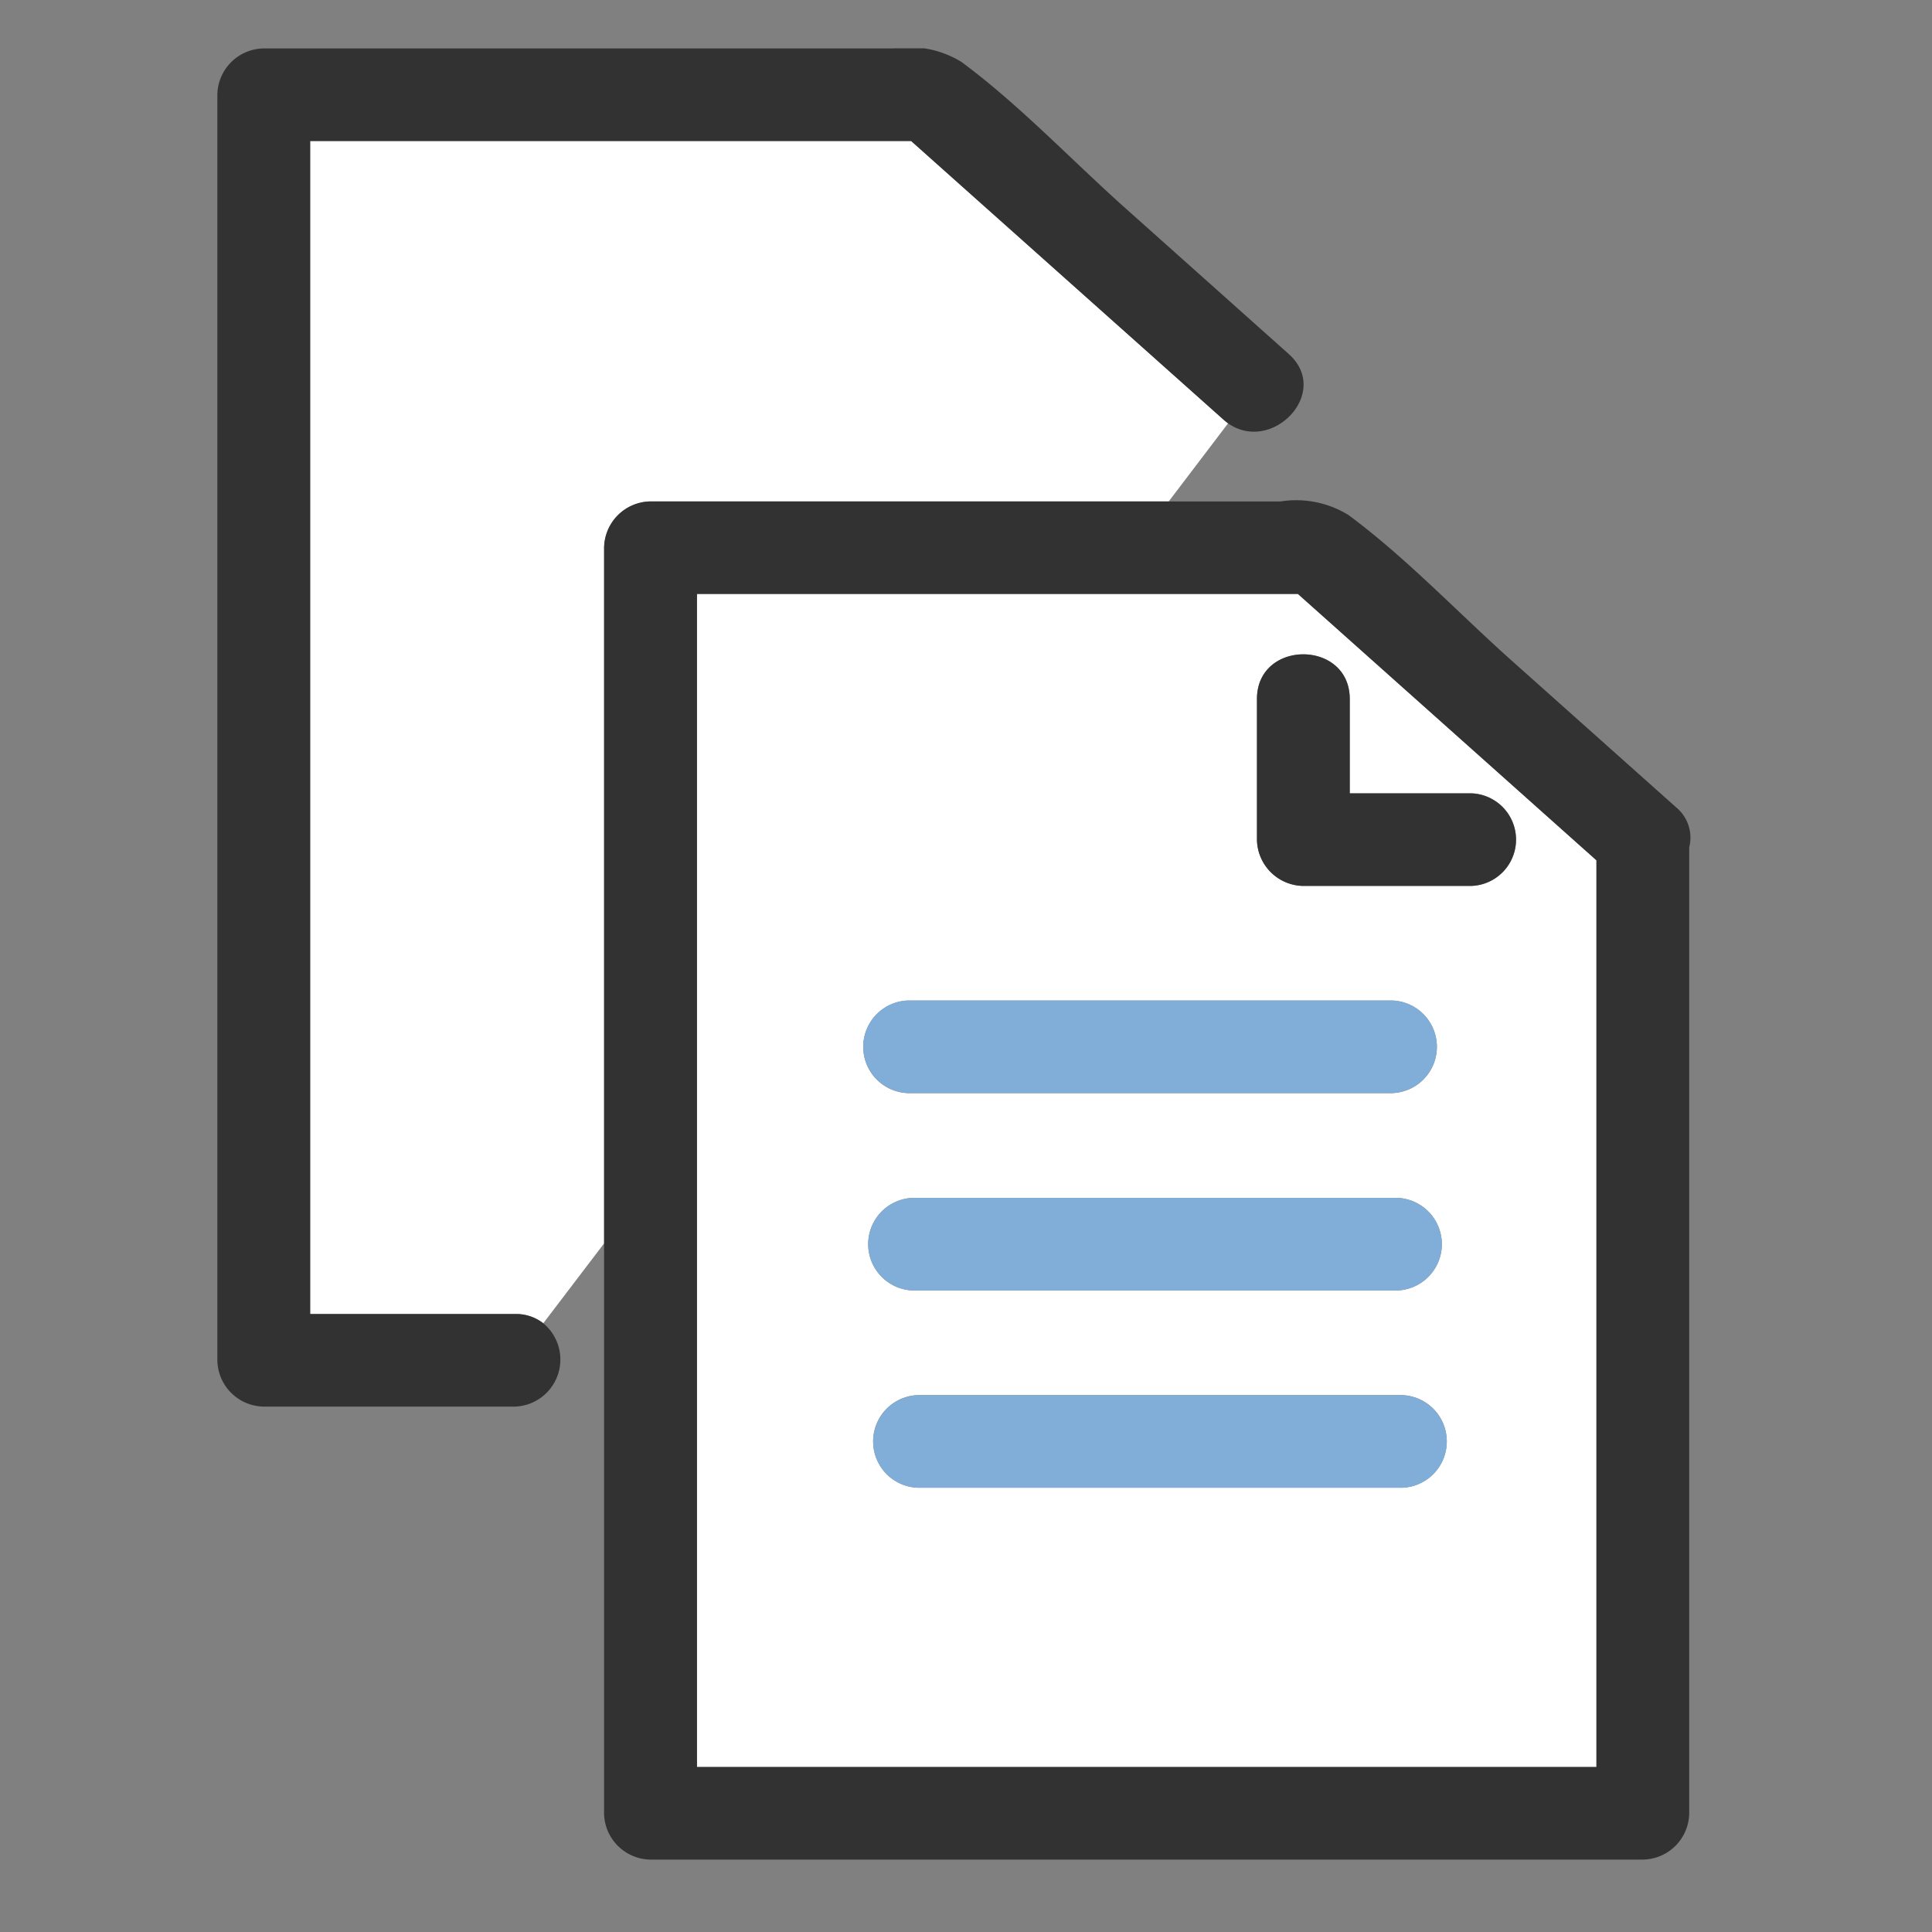
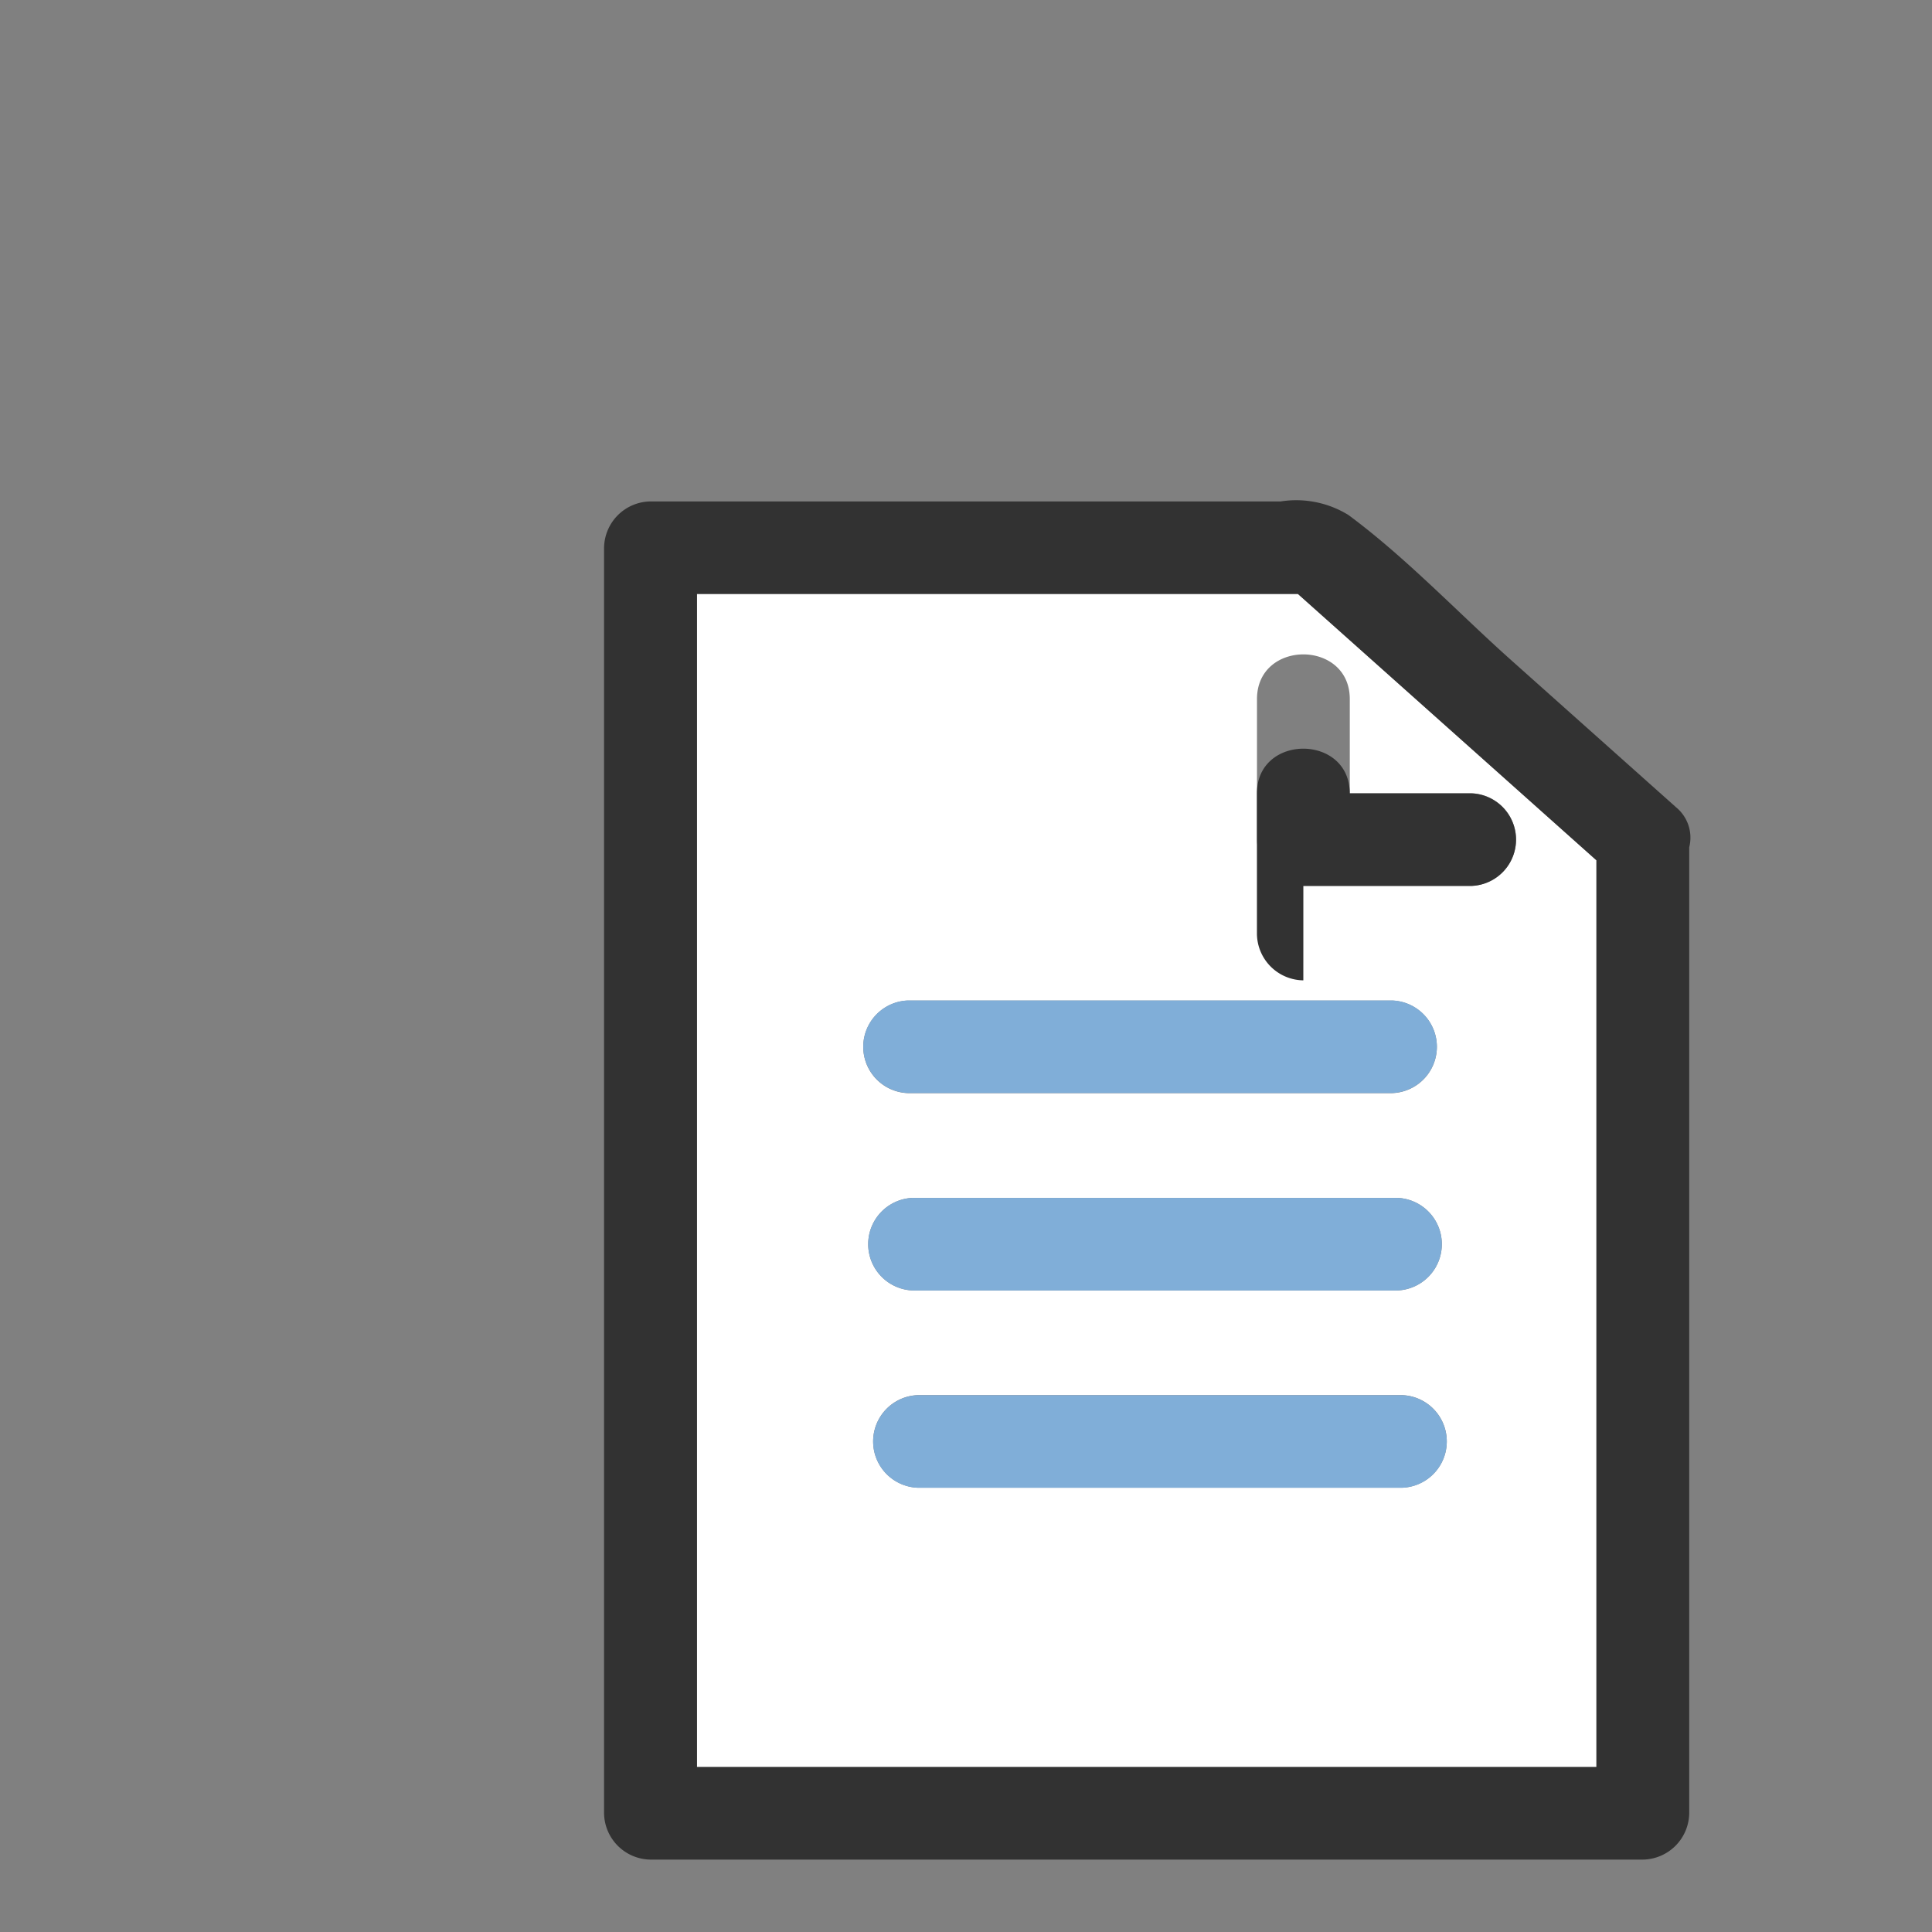
<svg xmlns="http://www.w3.org/2000/svg" width="80" height="80" viewBox="0 0 80 80">
  <rect x="0" y="0" width="80" height="80" fill="#808080" stroke="none" />
  <defs>
    <clipPath id="a">
      <rect width="80" height="80" transform="translate(408 4930)" fill="#fff" stroke="#707070" stroke-width="1" />
    </clipPath>
    <clipPath id="b">
      <rect width="61" height="75" fill="none" />
    </clipPath>
  </defs>
  <g transform="translate(-408 -4930)" clip-path="url(#a)">
    <g transform="translate(417 4932)">
      <g clip-path="url(#b)">
-         <path d="M24.1,24.938H45.552L48.013,21.7a2.222,2.222,0,0,1-.2-.161L34.885,10.015H10V58.587h8.486a1.821,1.821,0,0,1,1.167.383l2.522-3.313v-28.8A1.947,1.947,0,0,1,24.1,24.938" transform="translate(-6.157 -6.176)" fill="#fff" />
-         <path d="M3.843,52.41V3.838H28.727L41.65,15.367a2.214,2.214,0,0,0,.2.161c1.827,1.282,4.293-1.283,2.512-2.871L37.591,6.612C35.365,4.626,33.215,2.343,30.815.567a4.119,4.119,0,0,0-2.8-.562H1.921A1.947,1.947,0,0,0,0,1.922V54.327a1.947,1.947,0,0,0,1.921,1.917H12.329a1.949,1.949,0,0,0,1.167-3.45,1.822,1.822,0,0,0-1.167-.383Z" transform="translate(0 0)" fill="#323232" />
        <path d="M51.682,107.519H88.927V69.974L76.567,58.947H51.682v48.572Zm8.727-31.736H80.478a1.918,1.918,0,0,1,0,3.833H60.409a1.918,1.918,0,0,1,0-3.833m.2,8.171H80.683a1.918,1.918,0,0,1,0,3.833H60.614a1.918,1.918,0,0,1,0-3.833m20.273,12H60.819a1.918,1.918,0,0,1,0-3.833H80.888a1.918,1.918,0,0,1,0,3.833M74.871,63.3c0-2.47,3.843-2.466,3.843,0V67.2h5.043a1.918,1.918,0,0,1,0,3.833H76.792a1.947,1.947,0,0,1-1.921-1.917Z" transform="translate(-31.822 -36.352)" fill="#fff" />
        <path d="M86.051,61.588l-6.776-6.045C77.048,53.558,74.9,51.275,72.5,49.5a4.122,4.122,0,0,0-2.8-.561H43.6a1.947,1.947,0,0,0-1.921,1.917v52.405a1.947,1.947,0,0,0,1.921,1.917H84.692a1.947,1.947,0,0,0,1.921-1.917v-40a1.626,1.626,0,0,0-.563-1.672M45.526,52.77H70.41L82.771,63.8v37.545H45.526V52.77Z" transform="translate(-25.666 -30.176)" fill="#323232" />
        <path d="M71.421,106.7H91.489a1.918,1.918,0,0,0,0-3.833H71.421a1.918,1.918,0,0,0,0,3.833" transform="translate(-42.833 -63.44)" fill="#80aed8" />
        <path d="M71.953,128.021H92.022a1.918,1.918,0,0,0,0-3.833H71.953a1.918,1.918,0,0,0,0,3.833" transform="translate(-43.161 -76.586)" fill="#80aed8" />
        <path d="M92.555,145.505H72.486a1.918,1.918,0,0,0,0,3.833H92.555a1.918,1.918,0,0,0,0-3.833" transform="translate(-43.489 -89.732)" fill="#80aed8" />
-         <path d="M113.949,75.054h6.964a1.918,1.918,0,0,0,0-3.833h-5.043V67.313c0-2.466-3.843-2.47-3.843,0v5.825a1.947,1.947,0,0,0,1.921,1.917" transform="translate(-68.98 -40.369)" fill="#323232" />
+         <path d="M113.949,75.054h6.964a1.918,1.918,0,0,0,0-3.833h-5.043c0-2.466-3.843-2.47-3.843,0v5.825a1.947,1.947,0,0,0,1.921,1.917" transform="translate(-68.98 -40.369)" fill="#323232" />
      </g>
    </g>
  </g>
</svg>